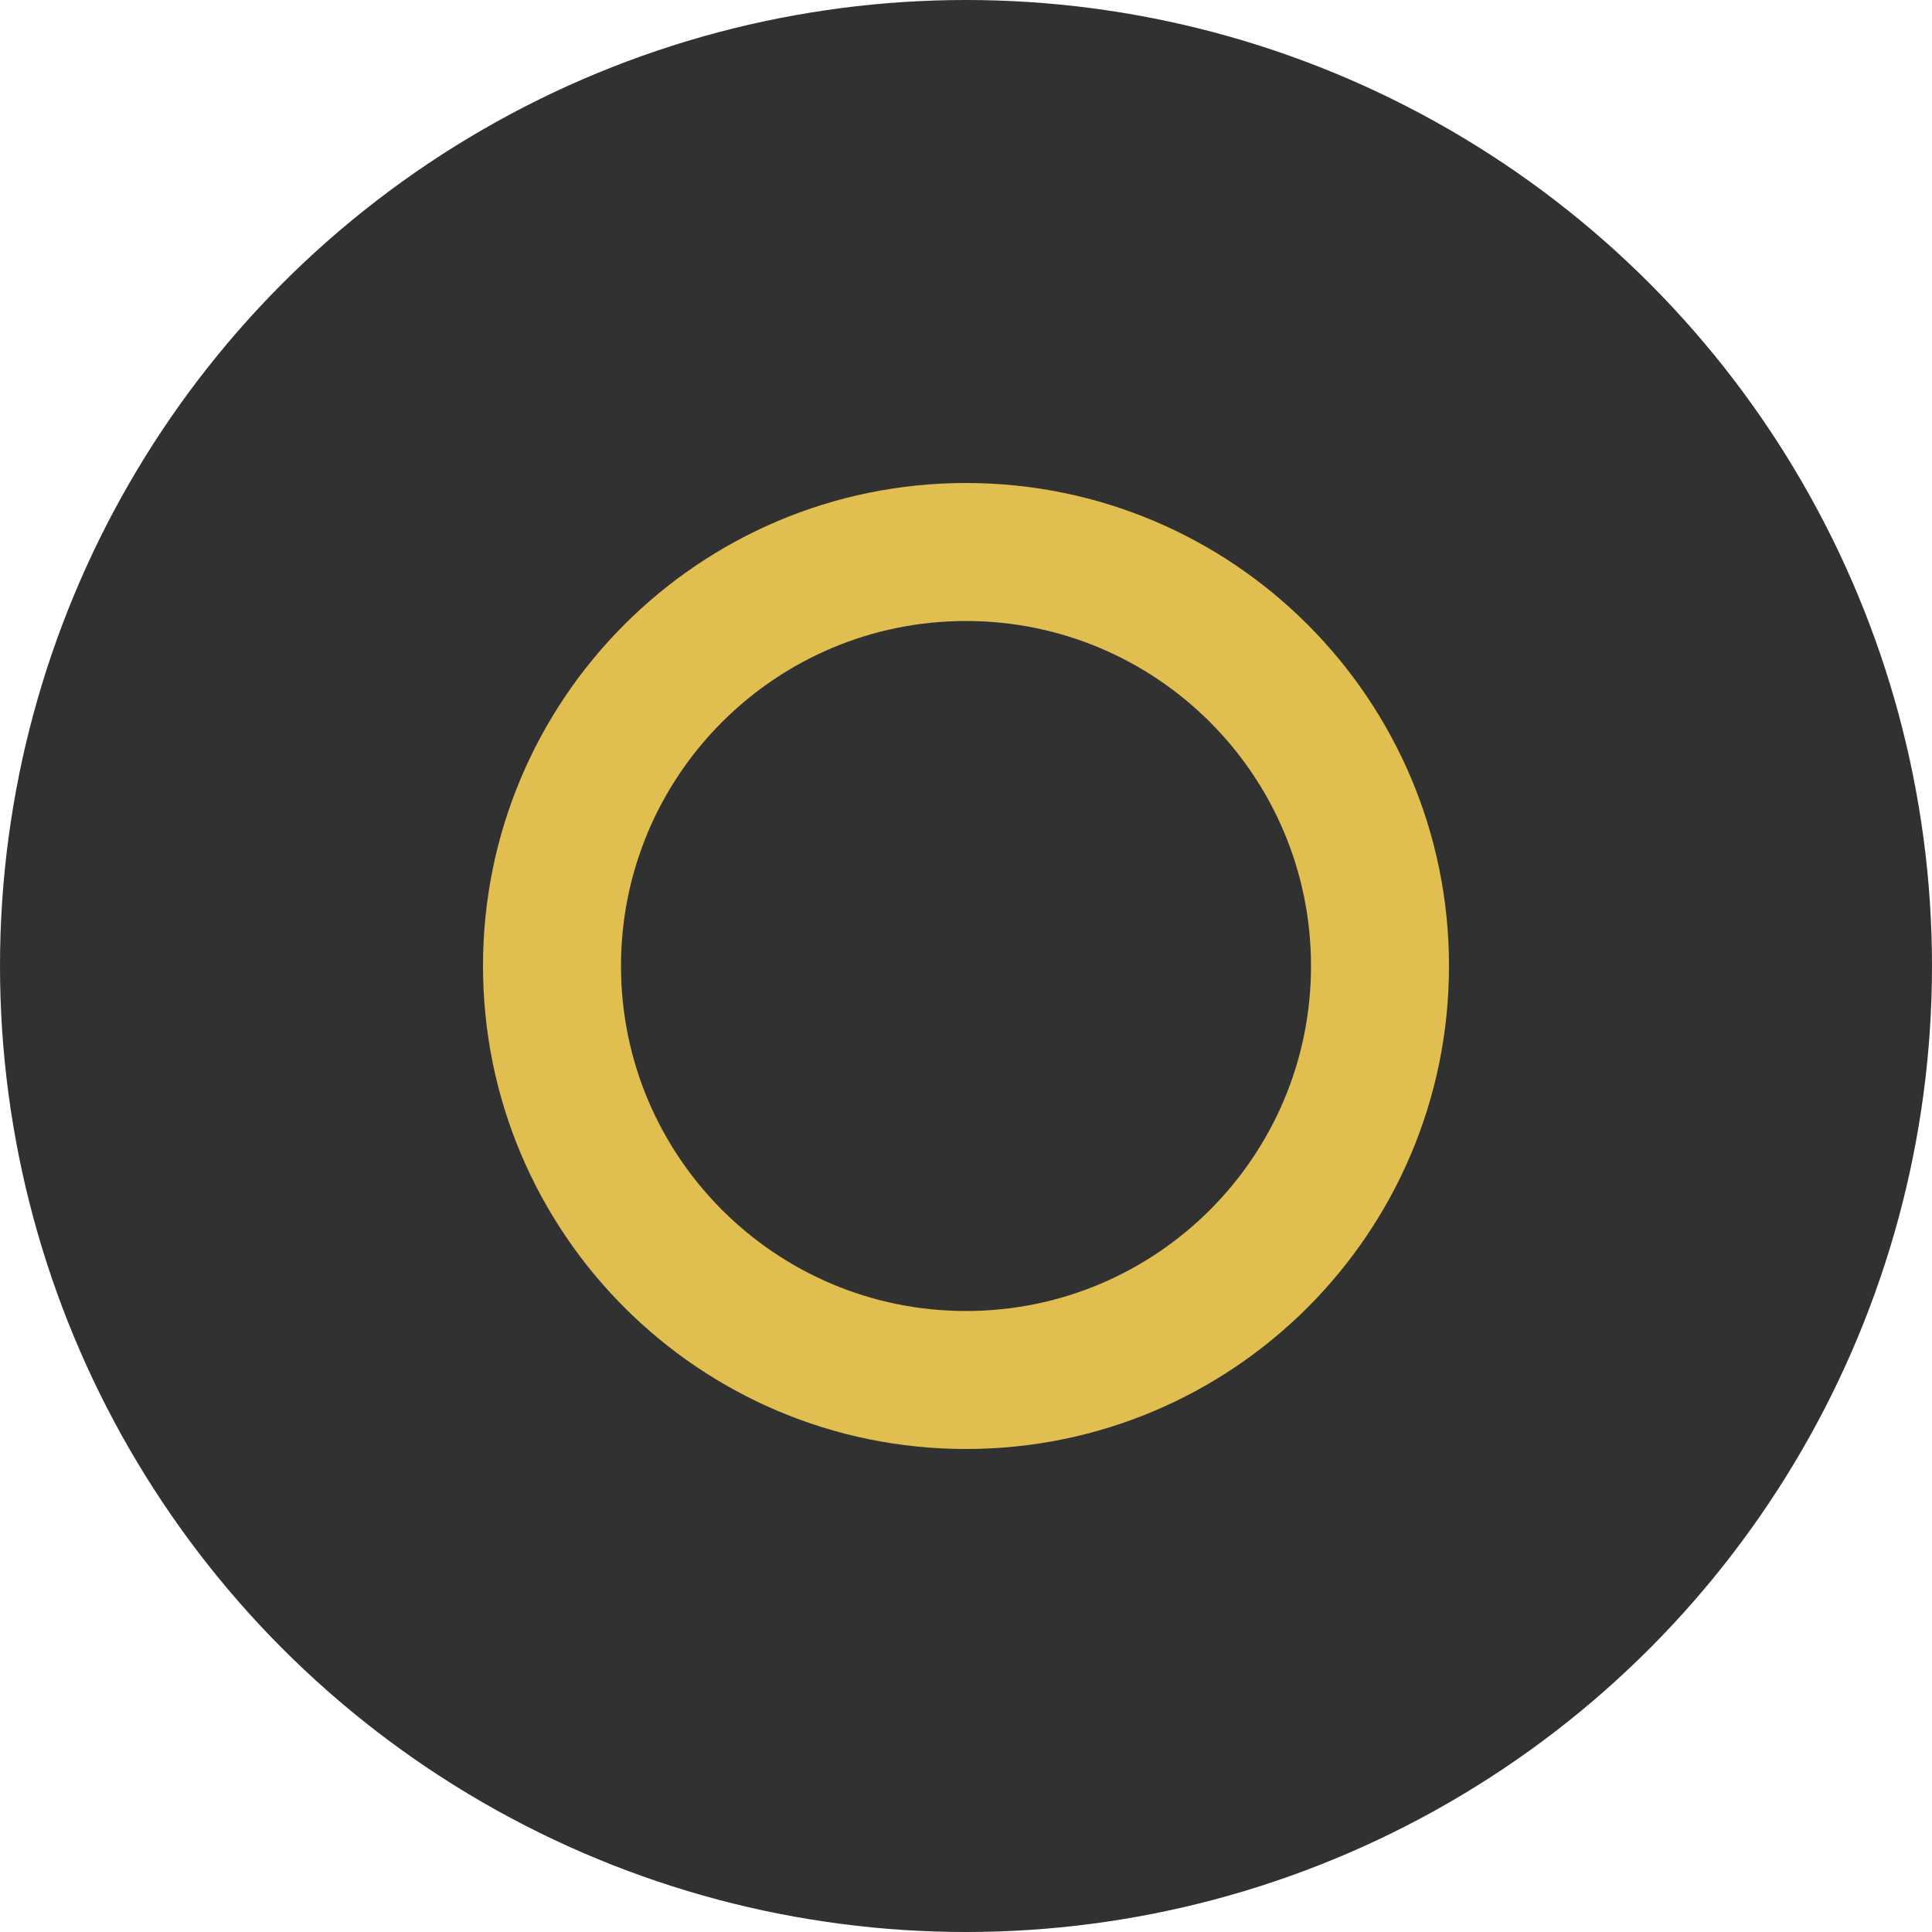
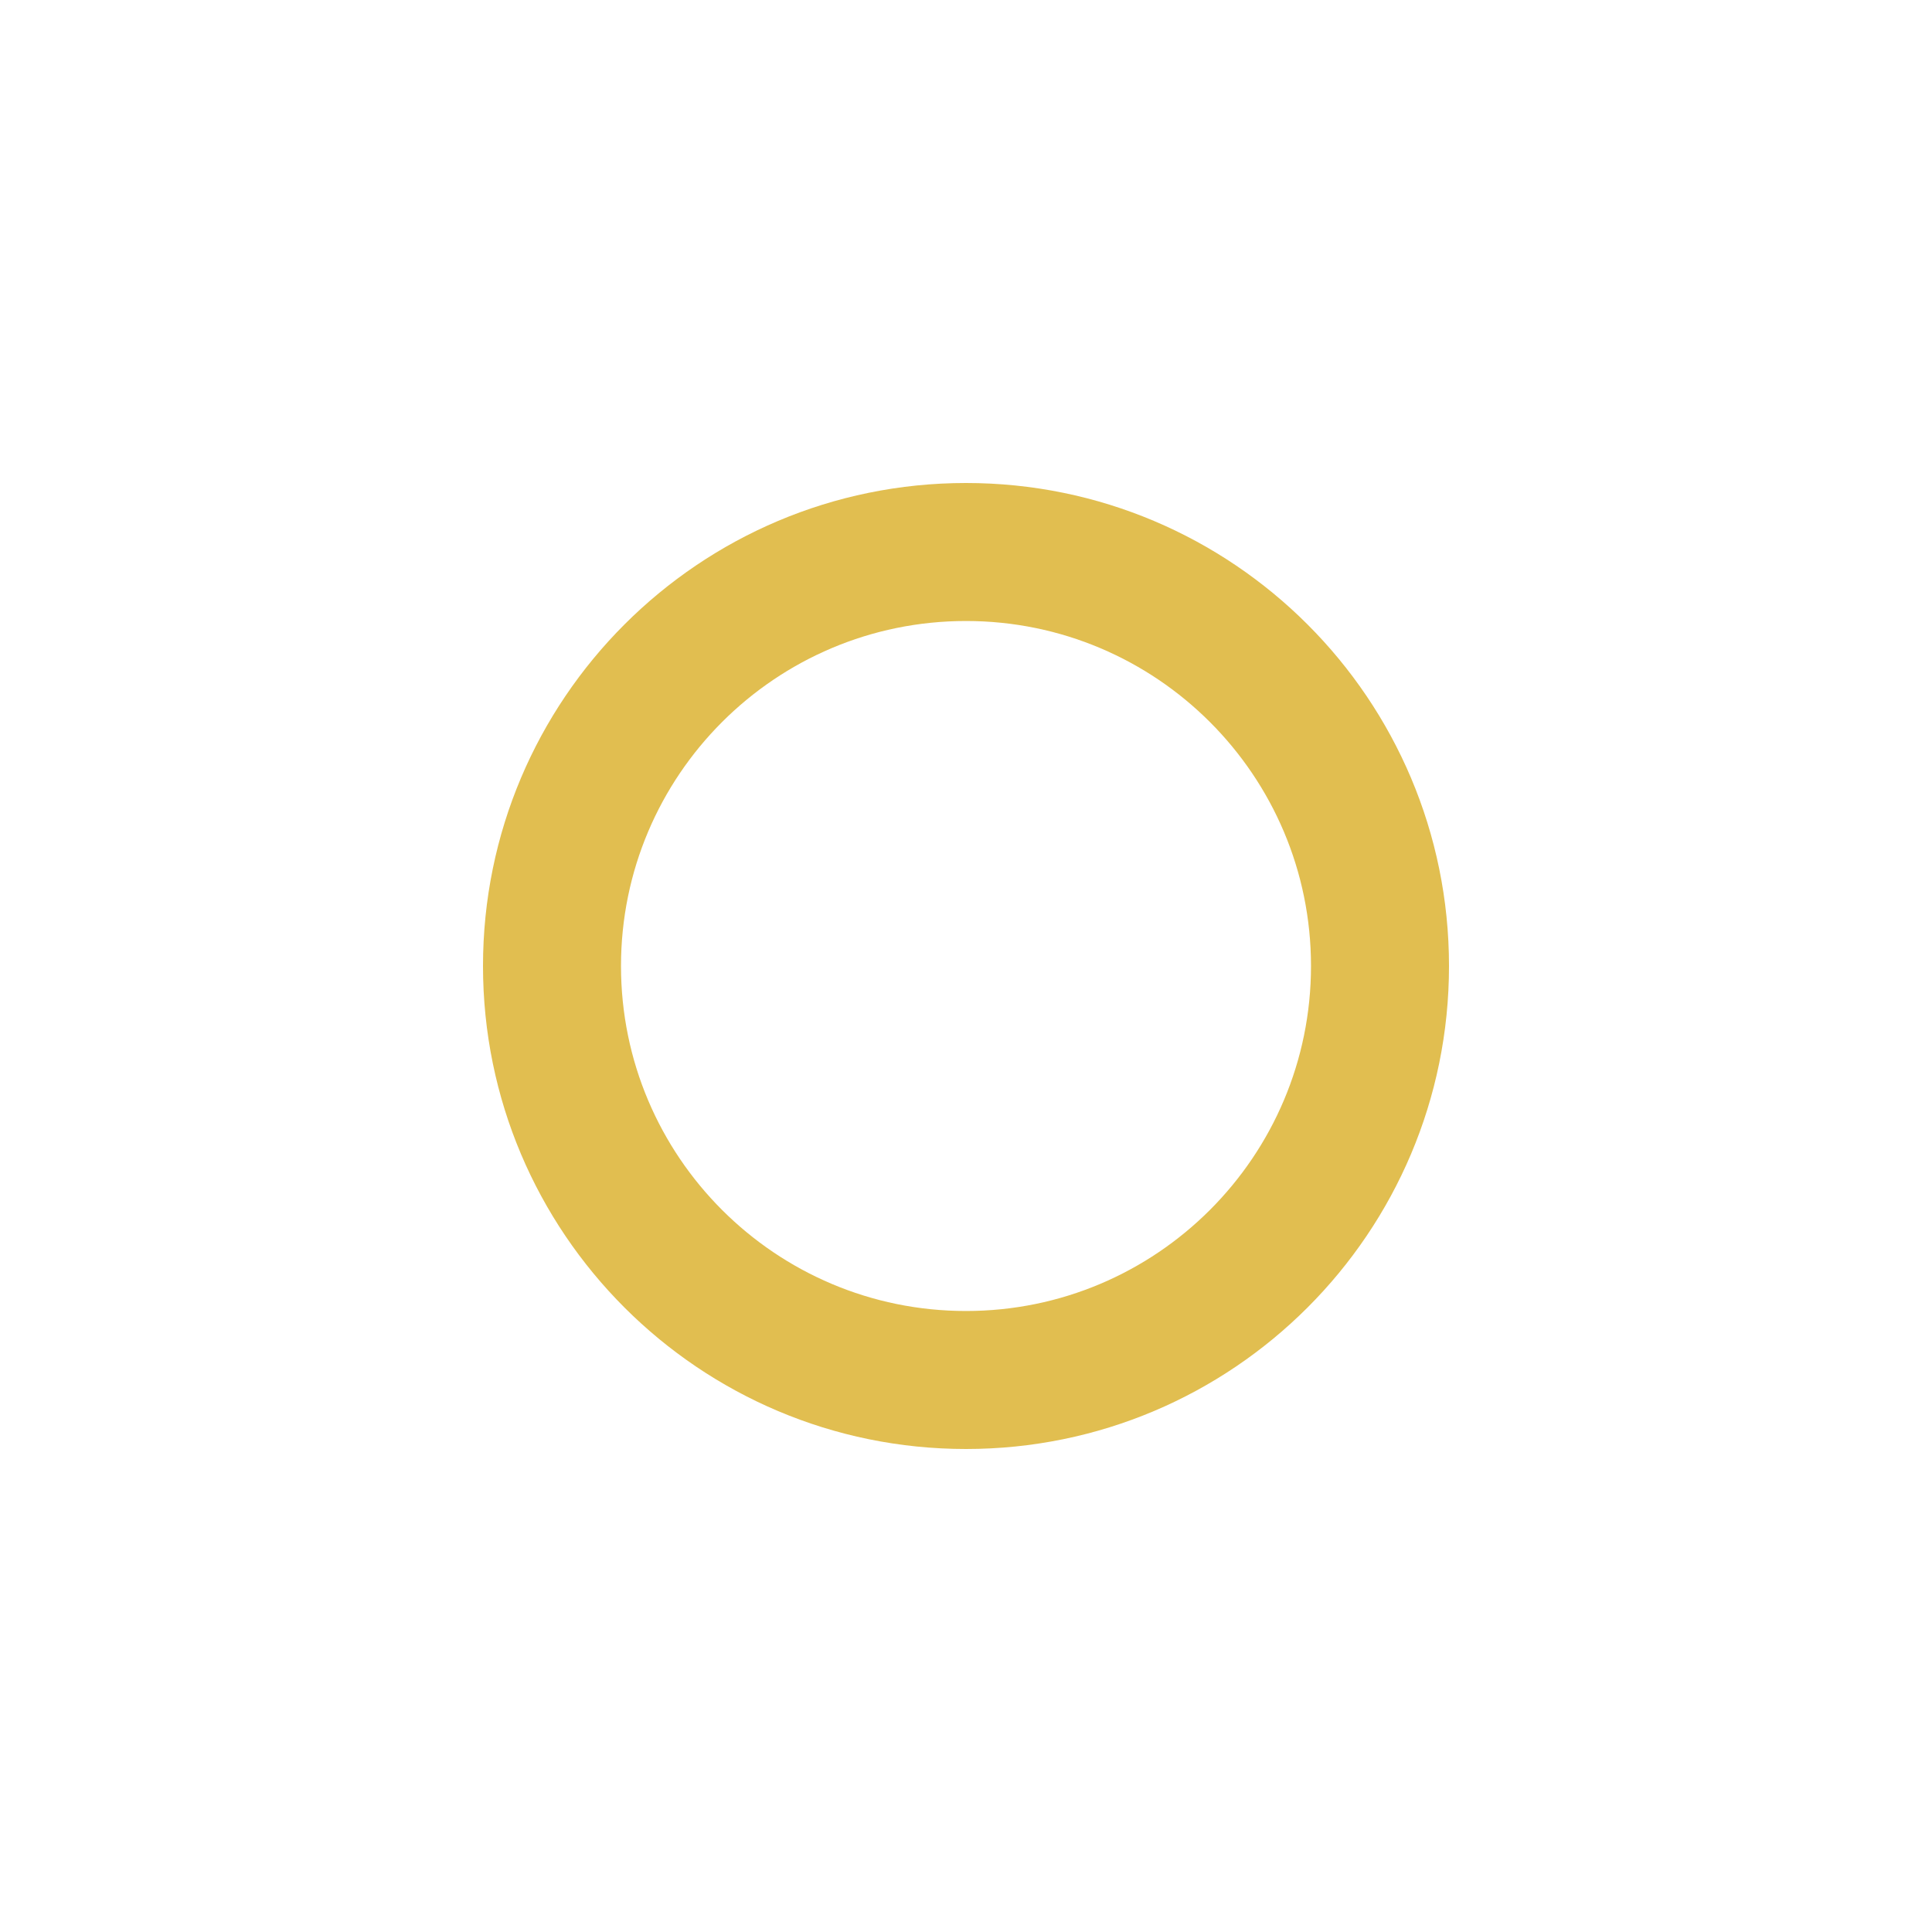
<svg xmlns="http://www.w3.org/2000/svg" width="28" height="28" viewBox="0 0 28 28" fill="none">
-   <circle cx="14" cy="14" r="14" fill="#313131" />
-   <path d="M14 7C17.866 7 21 10.134 21 14C21 17.866 17.866 21 14 21C10.134 21 7 17.866 7 14C7 10.134 10.134 7 14 7ZM14 9C11.239 9 9 11.239 9 14C9 16.761 11.239 19 14 19C16.761 19 19 16.761 19 14C19 11.239 16.761 9 14 9Z" fill="#E1BE50" />
+   <path d="M14 7C17.866 7 21 10.134 21 14C21 17.866 17.866 21 14 21C10.134 21 7 17.866 7 14C7 10.134 10.134 7 14 7ZM14 9C11.239 9 9 11.239 9 14C9 16.761 11.239 19 14 19C16.761 19 19 16.761 19 14C19 11.239 16.761 9 14 9" fill="#E1BE50" />
</svg>